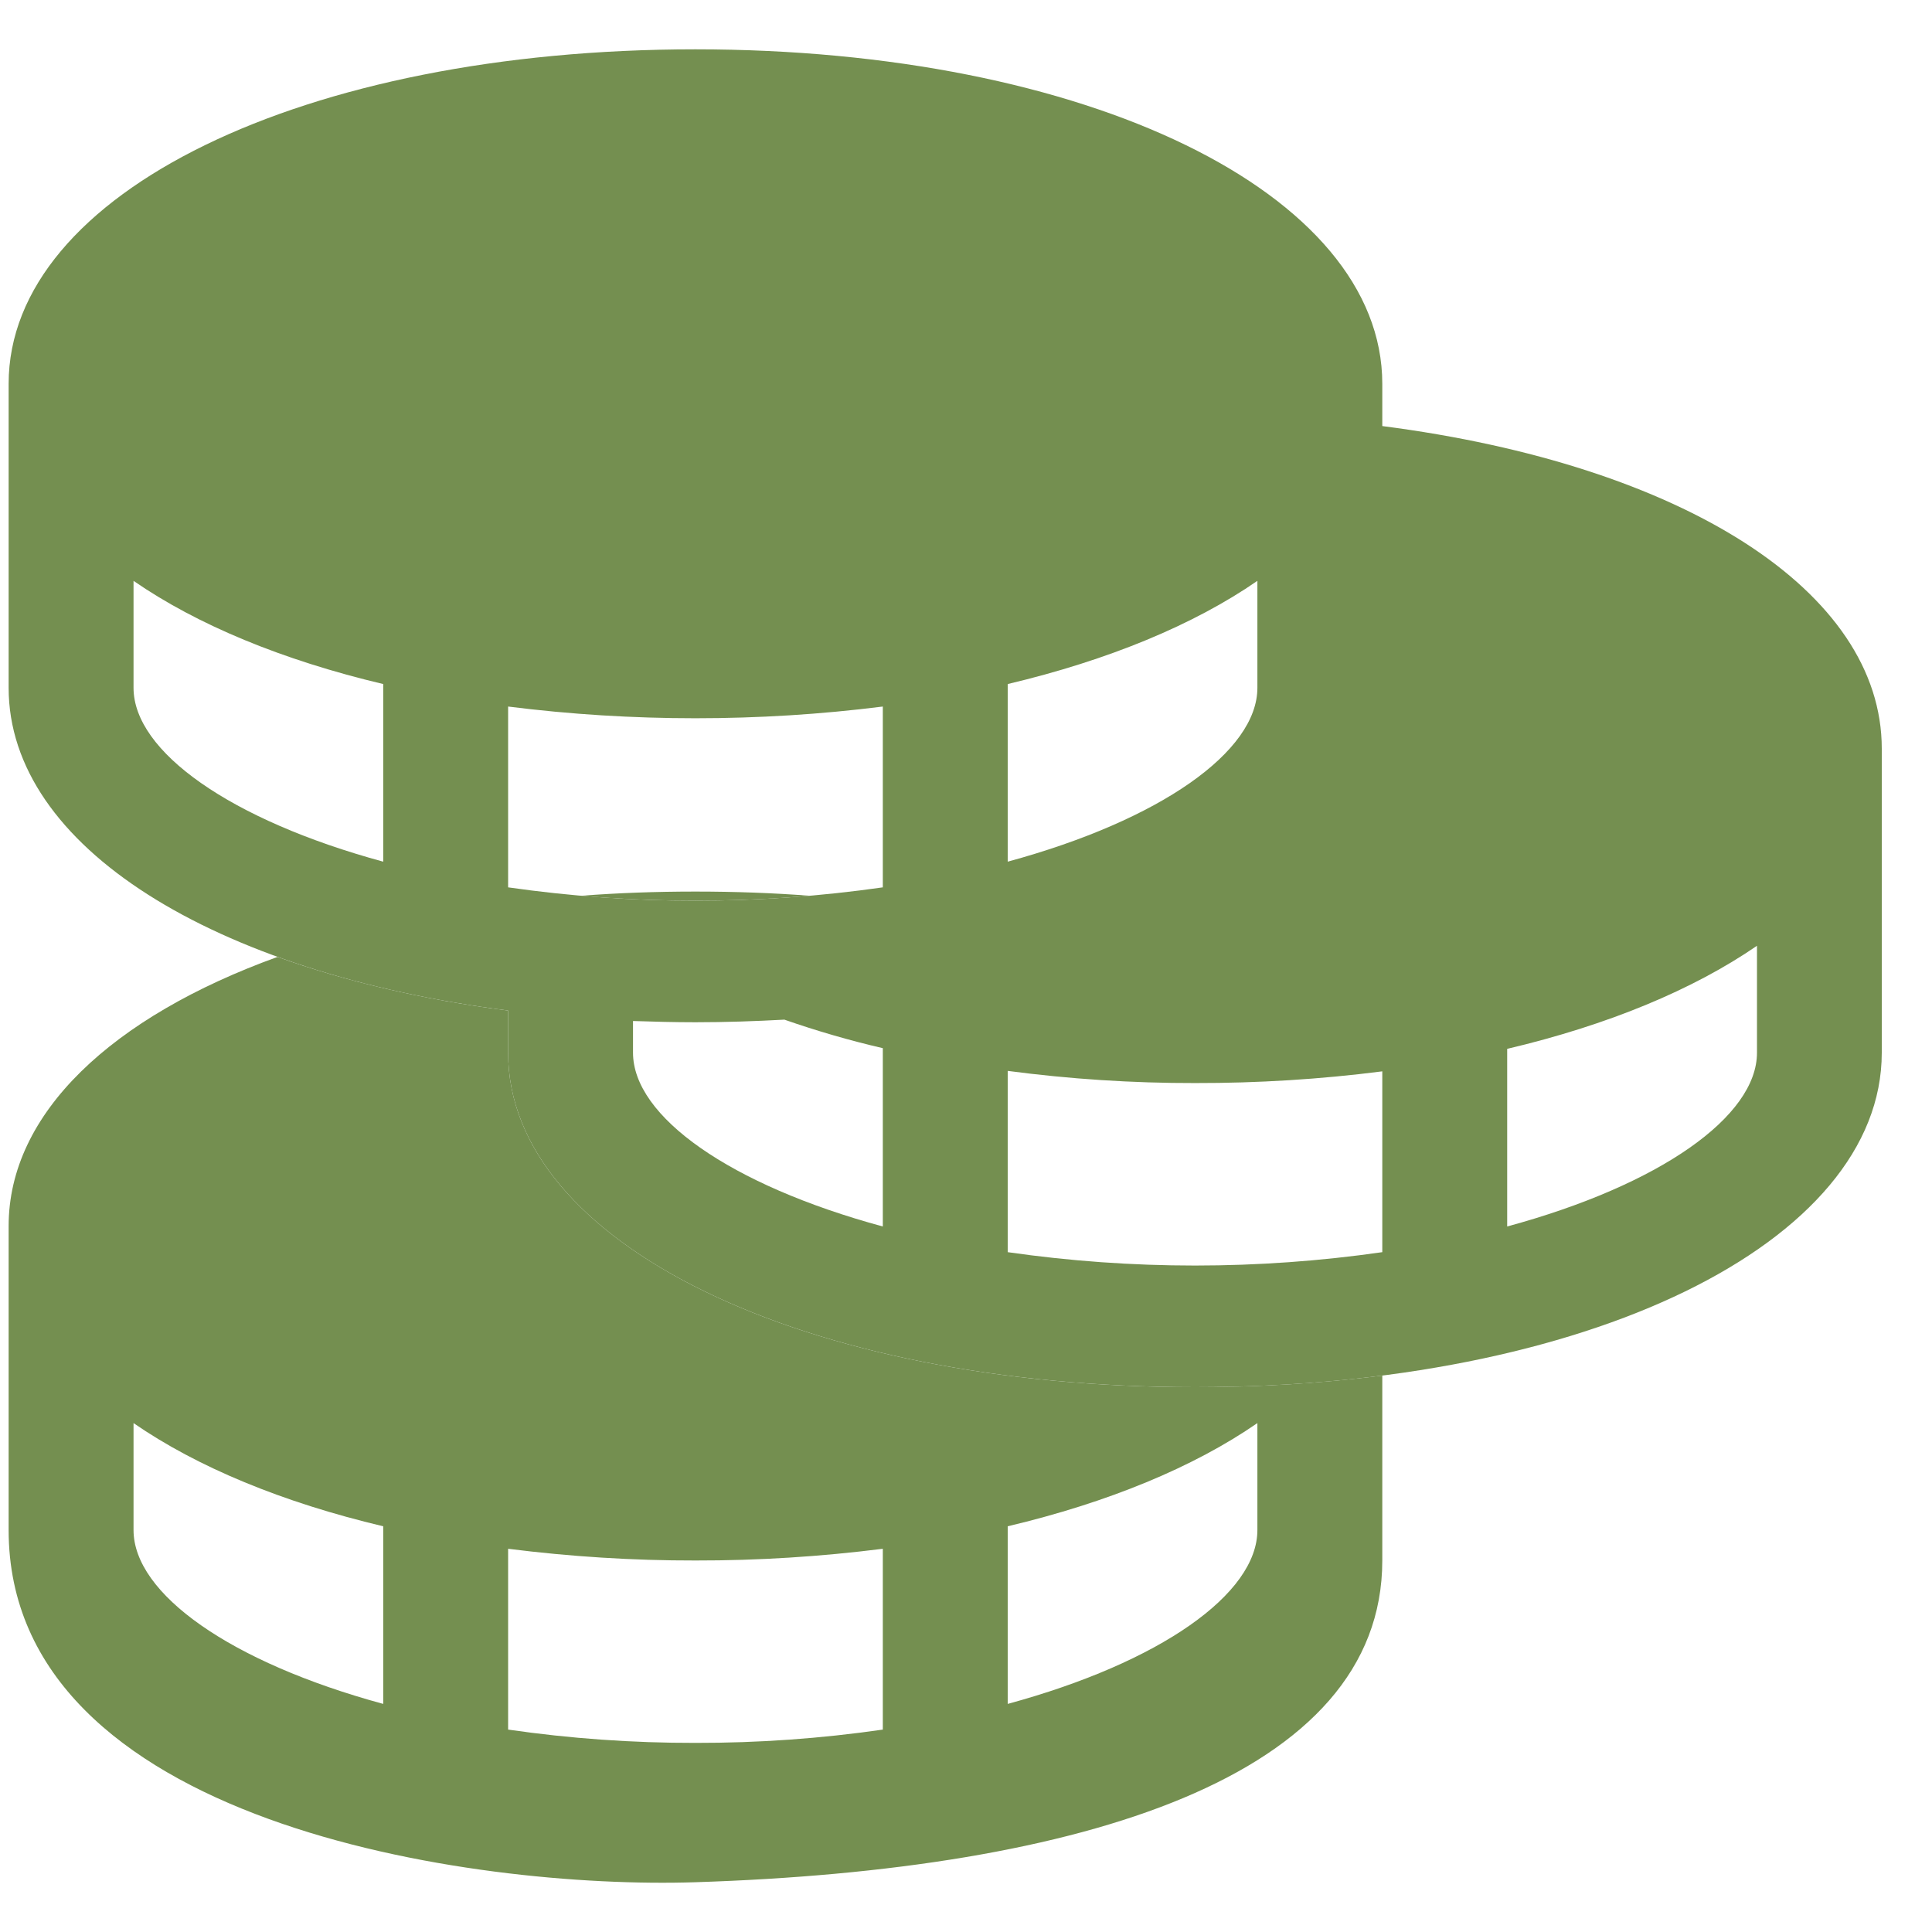
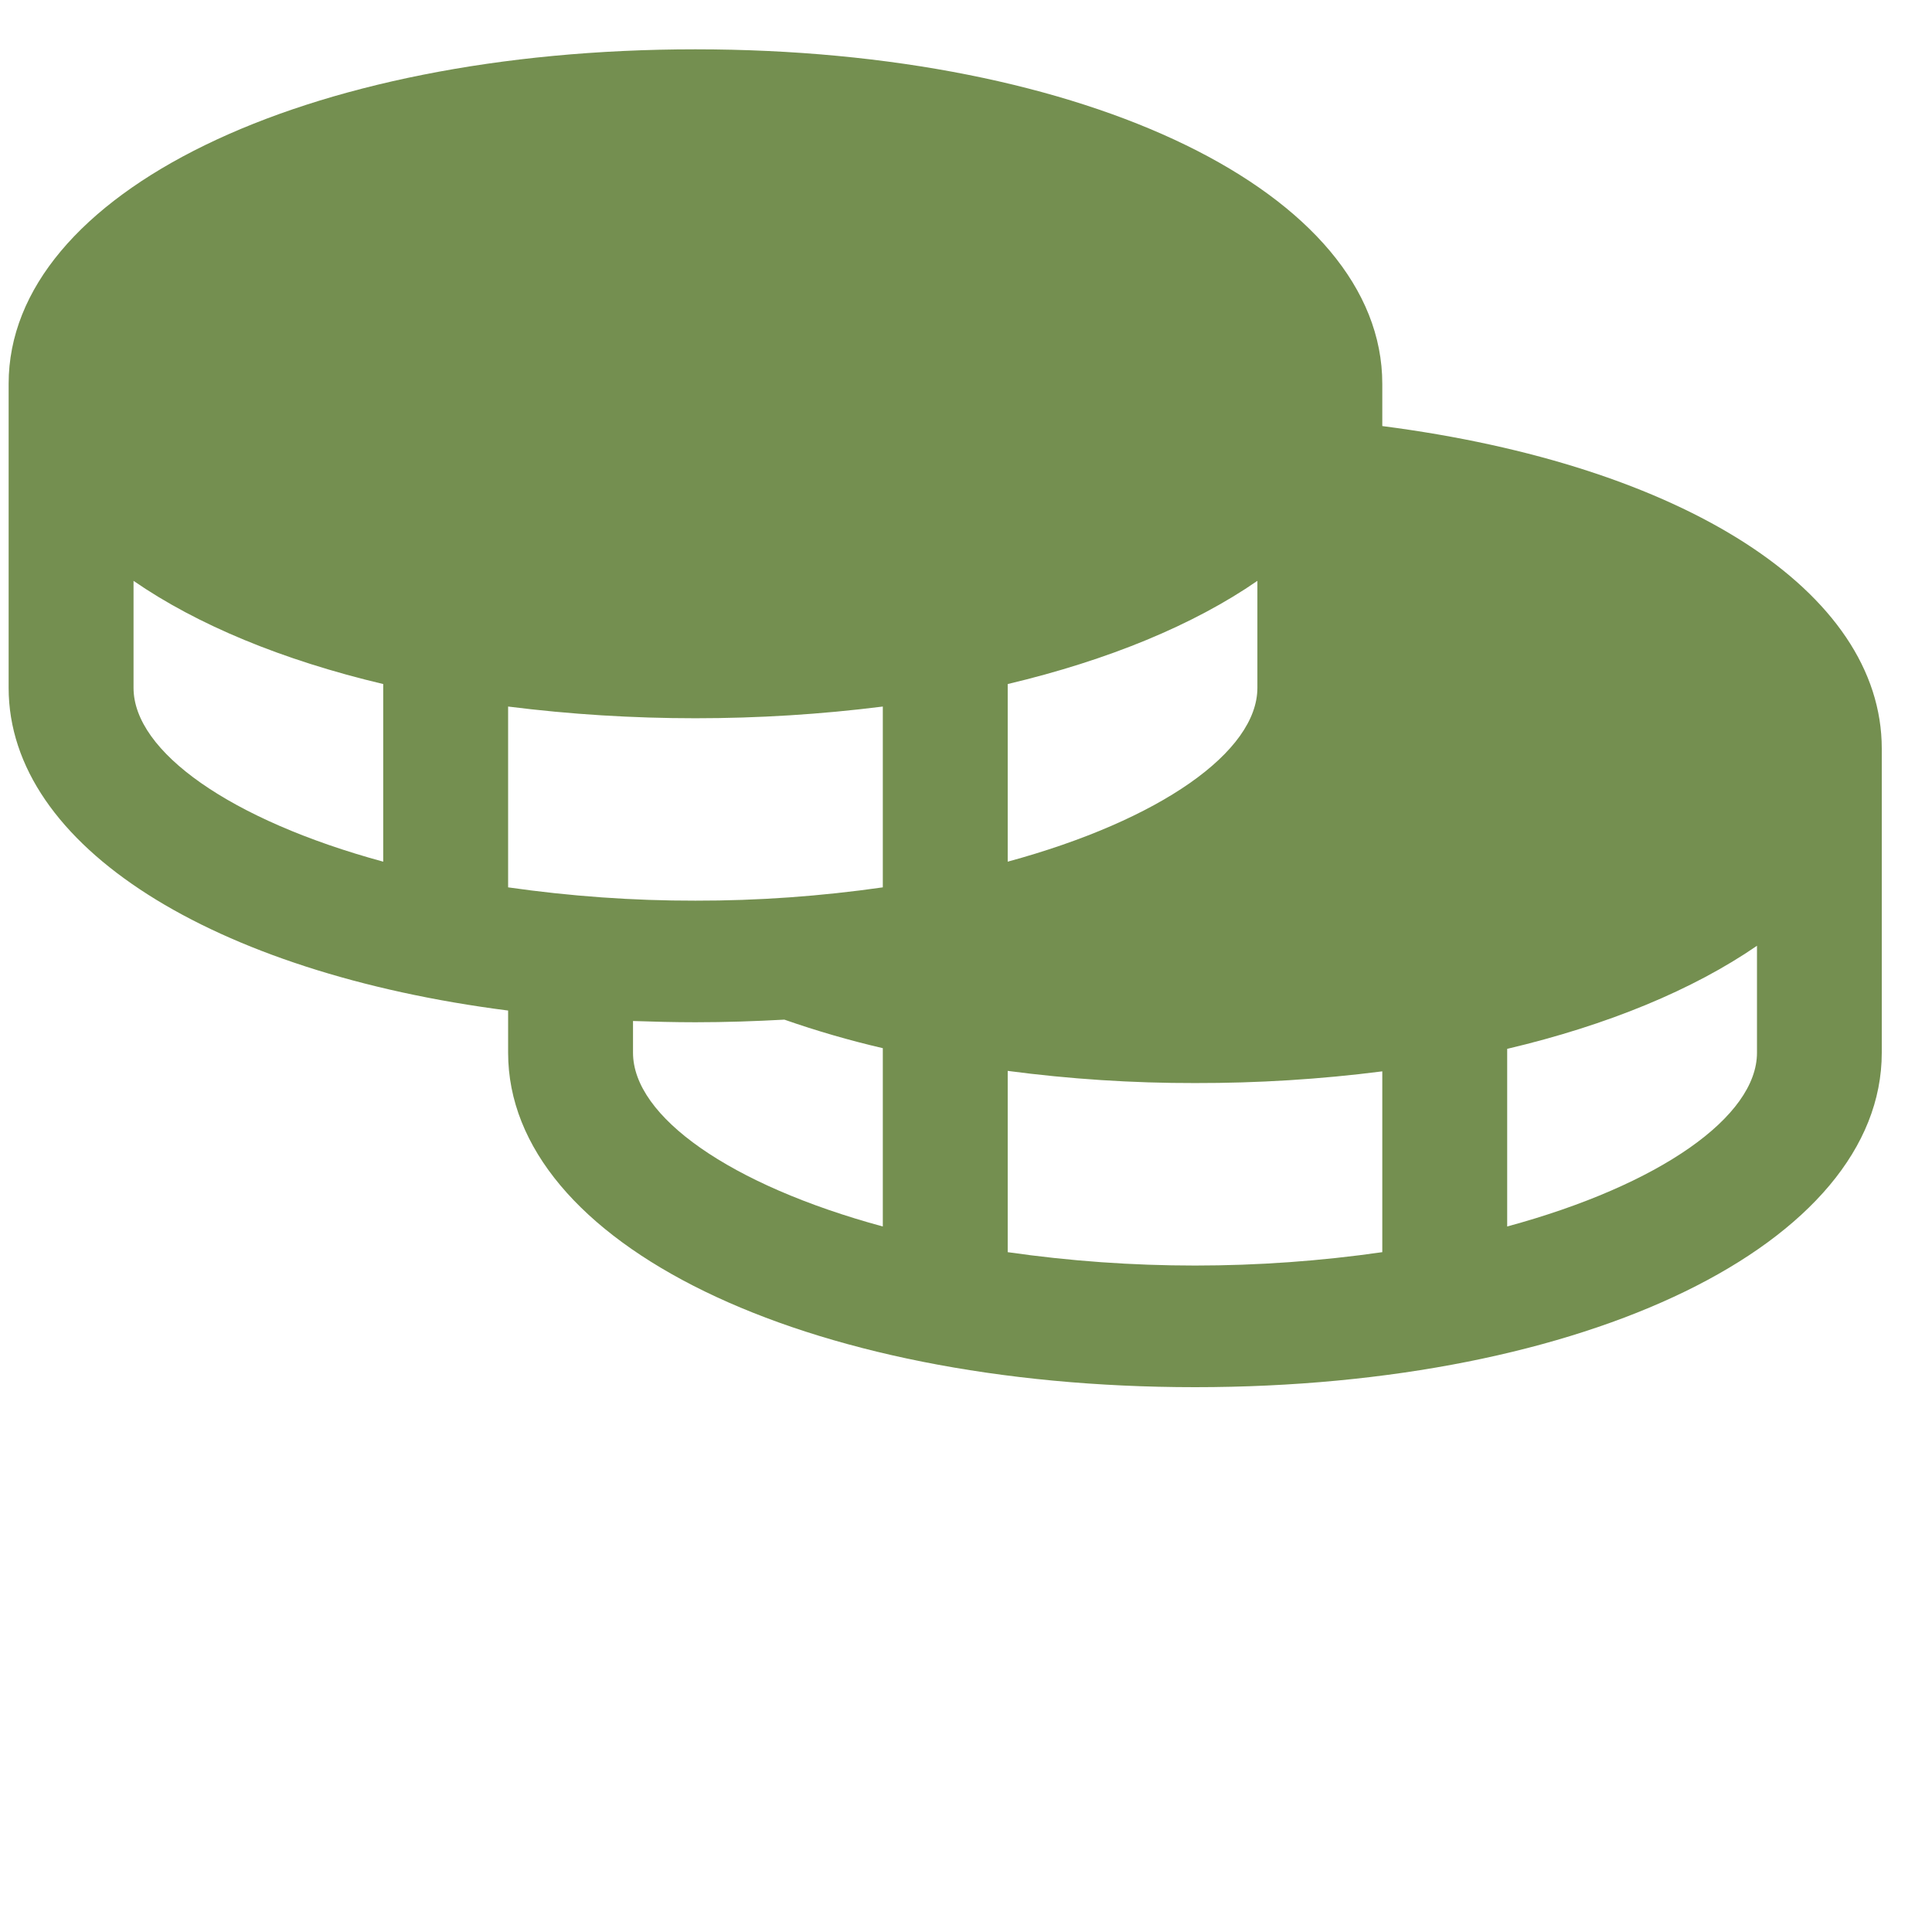
<svg xmlns="http://www.w3.org/2000/svg" width="17" height="17" viewBox="0 0 17 17" fill="none">
  <path d="M12.163 3.749V3.377C12.163 1.699 9.565 0.434 6.119 0.434C2.674 0.434 0.076 1.699 0.076 3.377V6.052C0.076 7.449 1.879 8.56 4.471 8.892V9.263C4.471 10.94 7.069 12.206 10.515 12.206C13.96 12.206 16.558 10.94 16.558 9.263V6.587C16.558 5.203 14.813 4.091 12.163 3.749ZM3.372 7.582C2.027 7.216 1.175 6.613 1.175 6.052V5.111C1.735 5.498 2.486 5.809 3.372 6.019V7.582ZM8.867 6.019C9.753 5.809 10.504 5.498 11.064 5.111V6.052C11.064 6.613 10.212 7.216 8.867 7.582V6.019ZM7.768 10.792C6.422 10.427 5.57 9.824 5.57 9.263V8.984C5.751 8.99 5.933 8.995 6.119 8.995C6.386 8.995 6.646 8.986 6.902 8.972C7.185 9.071 7.475 9.155 7.768 9.223V10.792ZM7.768 7.808C7.222 7.886 6.671 7.926 6.119 7.925C5.568 7.926 5.017 7.886 4.471 7.808V6.217C5.018 6.286 5.568 6.32 6.119 6.32C6.671 6.32 7.221 6.286 7.768 6.217V7.808ZM12.163 11.018C11.07 11.175 9.96 11.175 8.867 11.018V9.423C9.413 9.495 9.964 9.531 10.515 9.53C11.066 9.531 11.617 9.497 12.163 9.427V11.018ZM15.46 9.263C15.46 9.824 14.607 10.427 13.262 10.792V9.229C14.149 9.02 14.899 8.708 15.46 8.322V9.263Z" fill="#748F50" />
-   <path fill-rule="evenodd" clip-rule="evenodd" d="M5.112 7.882C5.438 7.857 5.775 7.845 6.119 7.845C6.464 7.845 6.8 7.857 7.126 7.882C6.792 7.911 6.456 7.925 6.119 7.925C5.783 7.925 5.447 7.911 5.112 7.882ZM2.442 8.42C3.036 8.634 3.72 8.796 4.471 8.892V9.263C4.471 10.94 7.069 12.206 10.515 12.206C11.091 12.206 11.643 12.17 12.163 12.104V13.731C12.163 15.638 9.51 16.453 6.119 16.562C4.155 16.626 0.076 16.044 0.076 13.463V10.788C0.076 9.795 0.985 8.947 2.442 8.42ZM1.175 13.463C1.175 14.024 2.027 14.627 3.372 14.993V13.43C2.486 13.22 1.735 12.909 1.175 12.522V13.463ZM11.064 12.522C10.504 12.909 9.753 13.22 8.867 13.43V14.993C10.212 14.627 11.064 14.024 11.064 13.463V12.522ZM6.119 15.336C6.671 15.337 7.222 15.298 7.768 15.219V13.628C7.221 13.697 6.671 13.732 6.119 13.731C5.568 13.732 5.018 13.697 4.471 13.628V15.219C5.017 15.298 5.568 15.337 6.119 15.336Z" fill="#748F50" />
</svg>